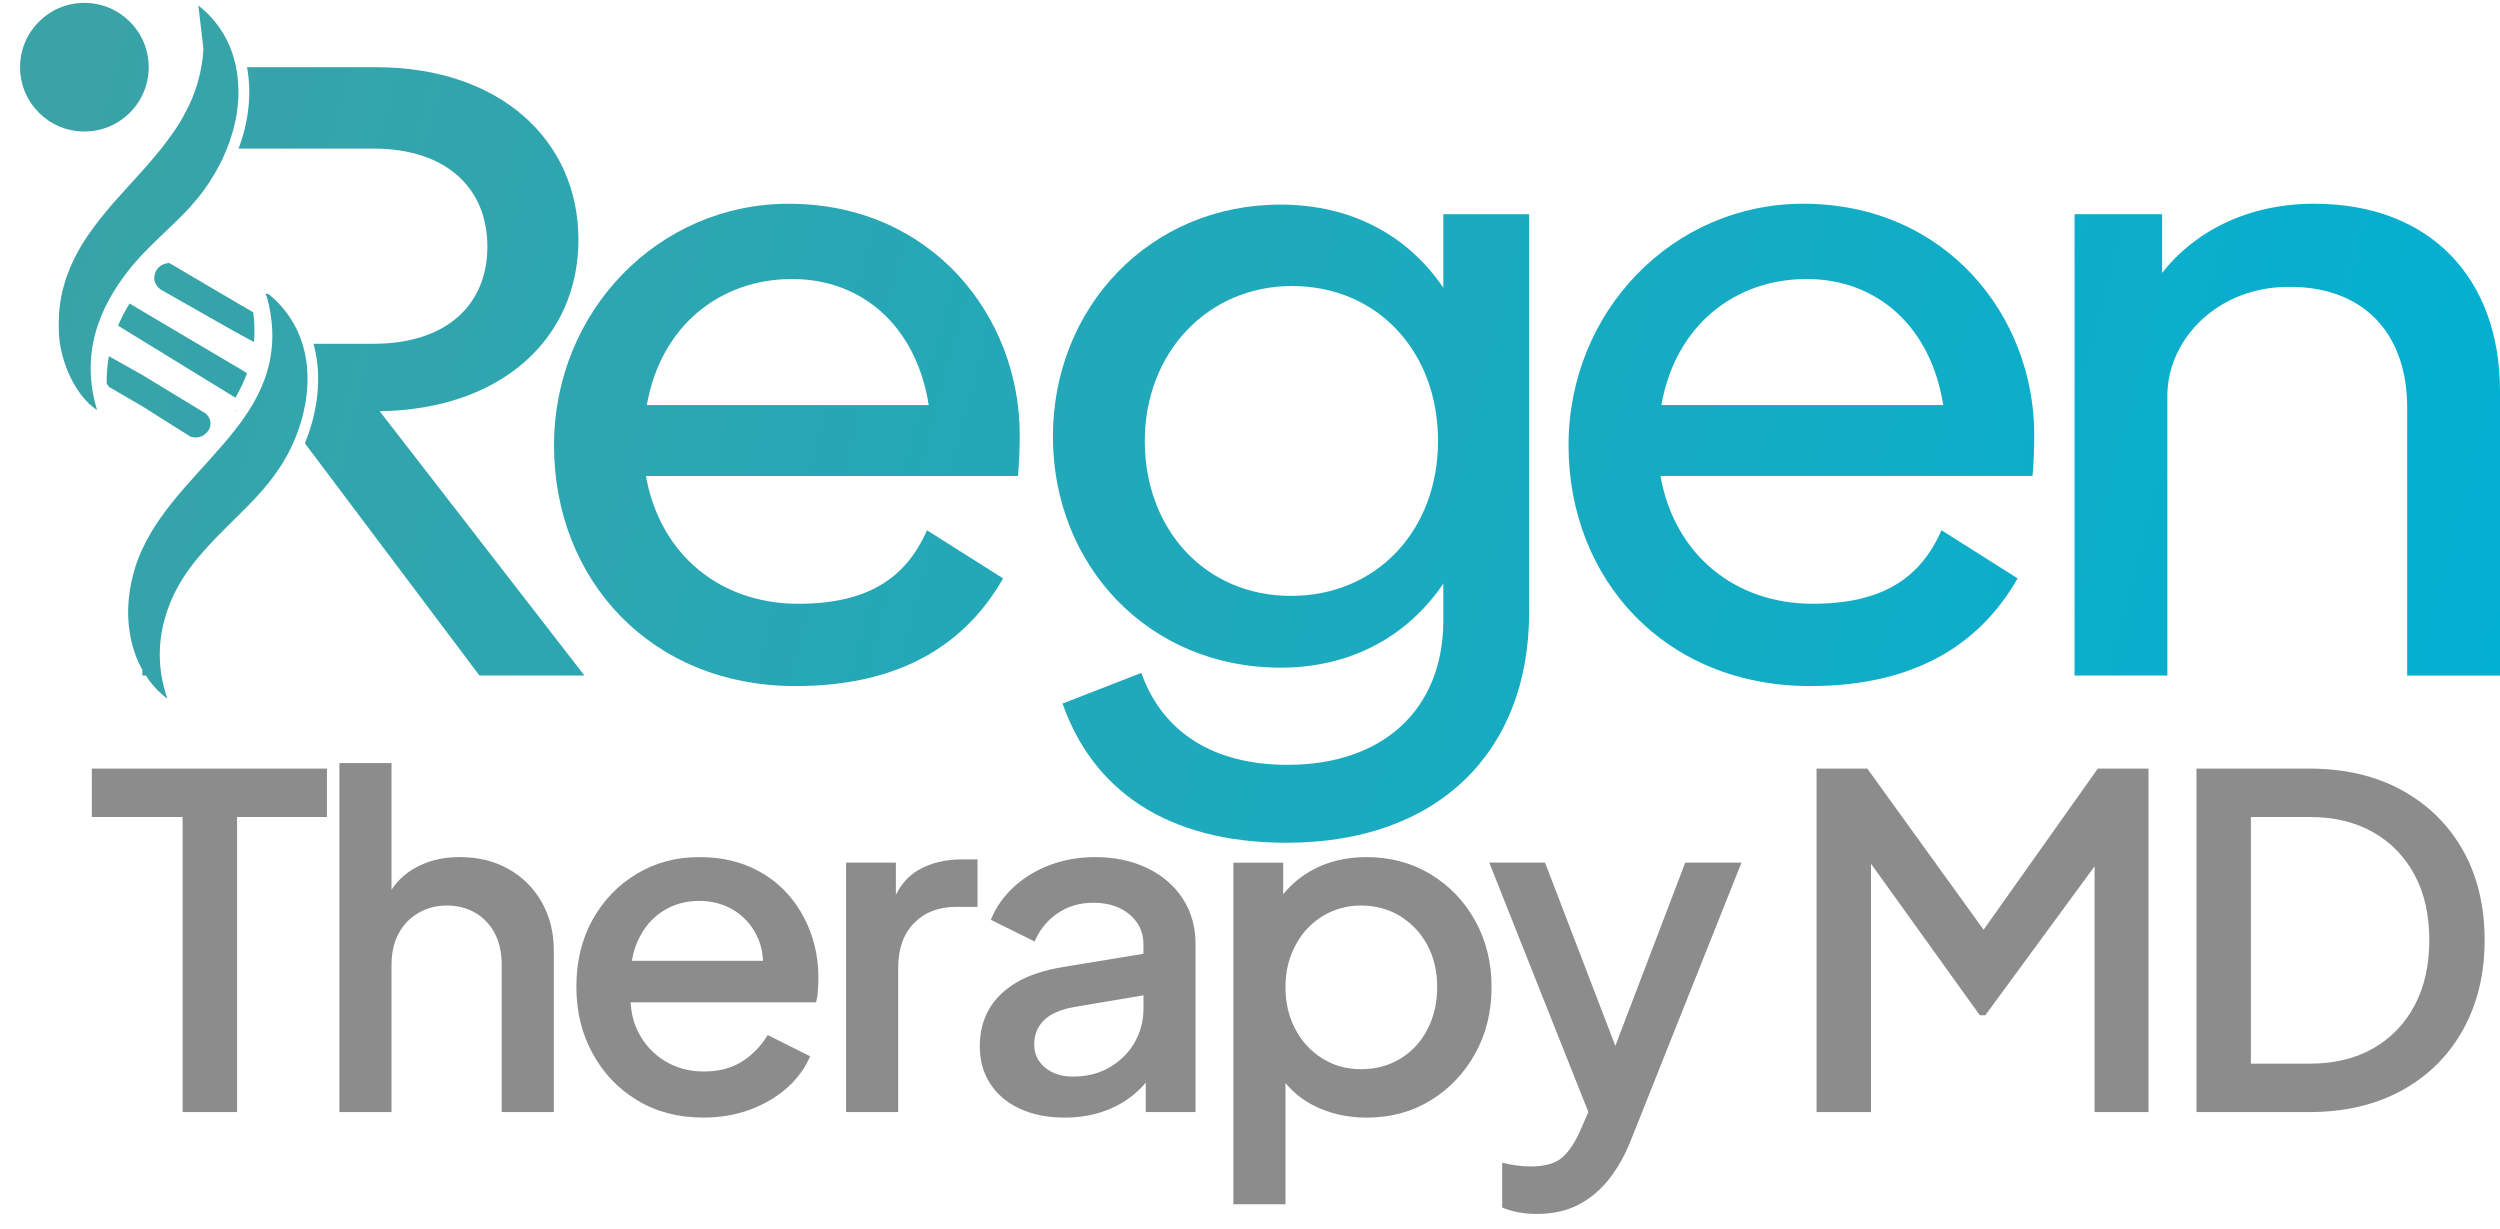
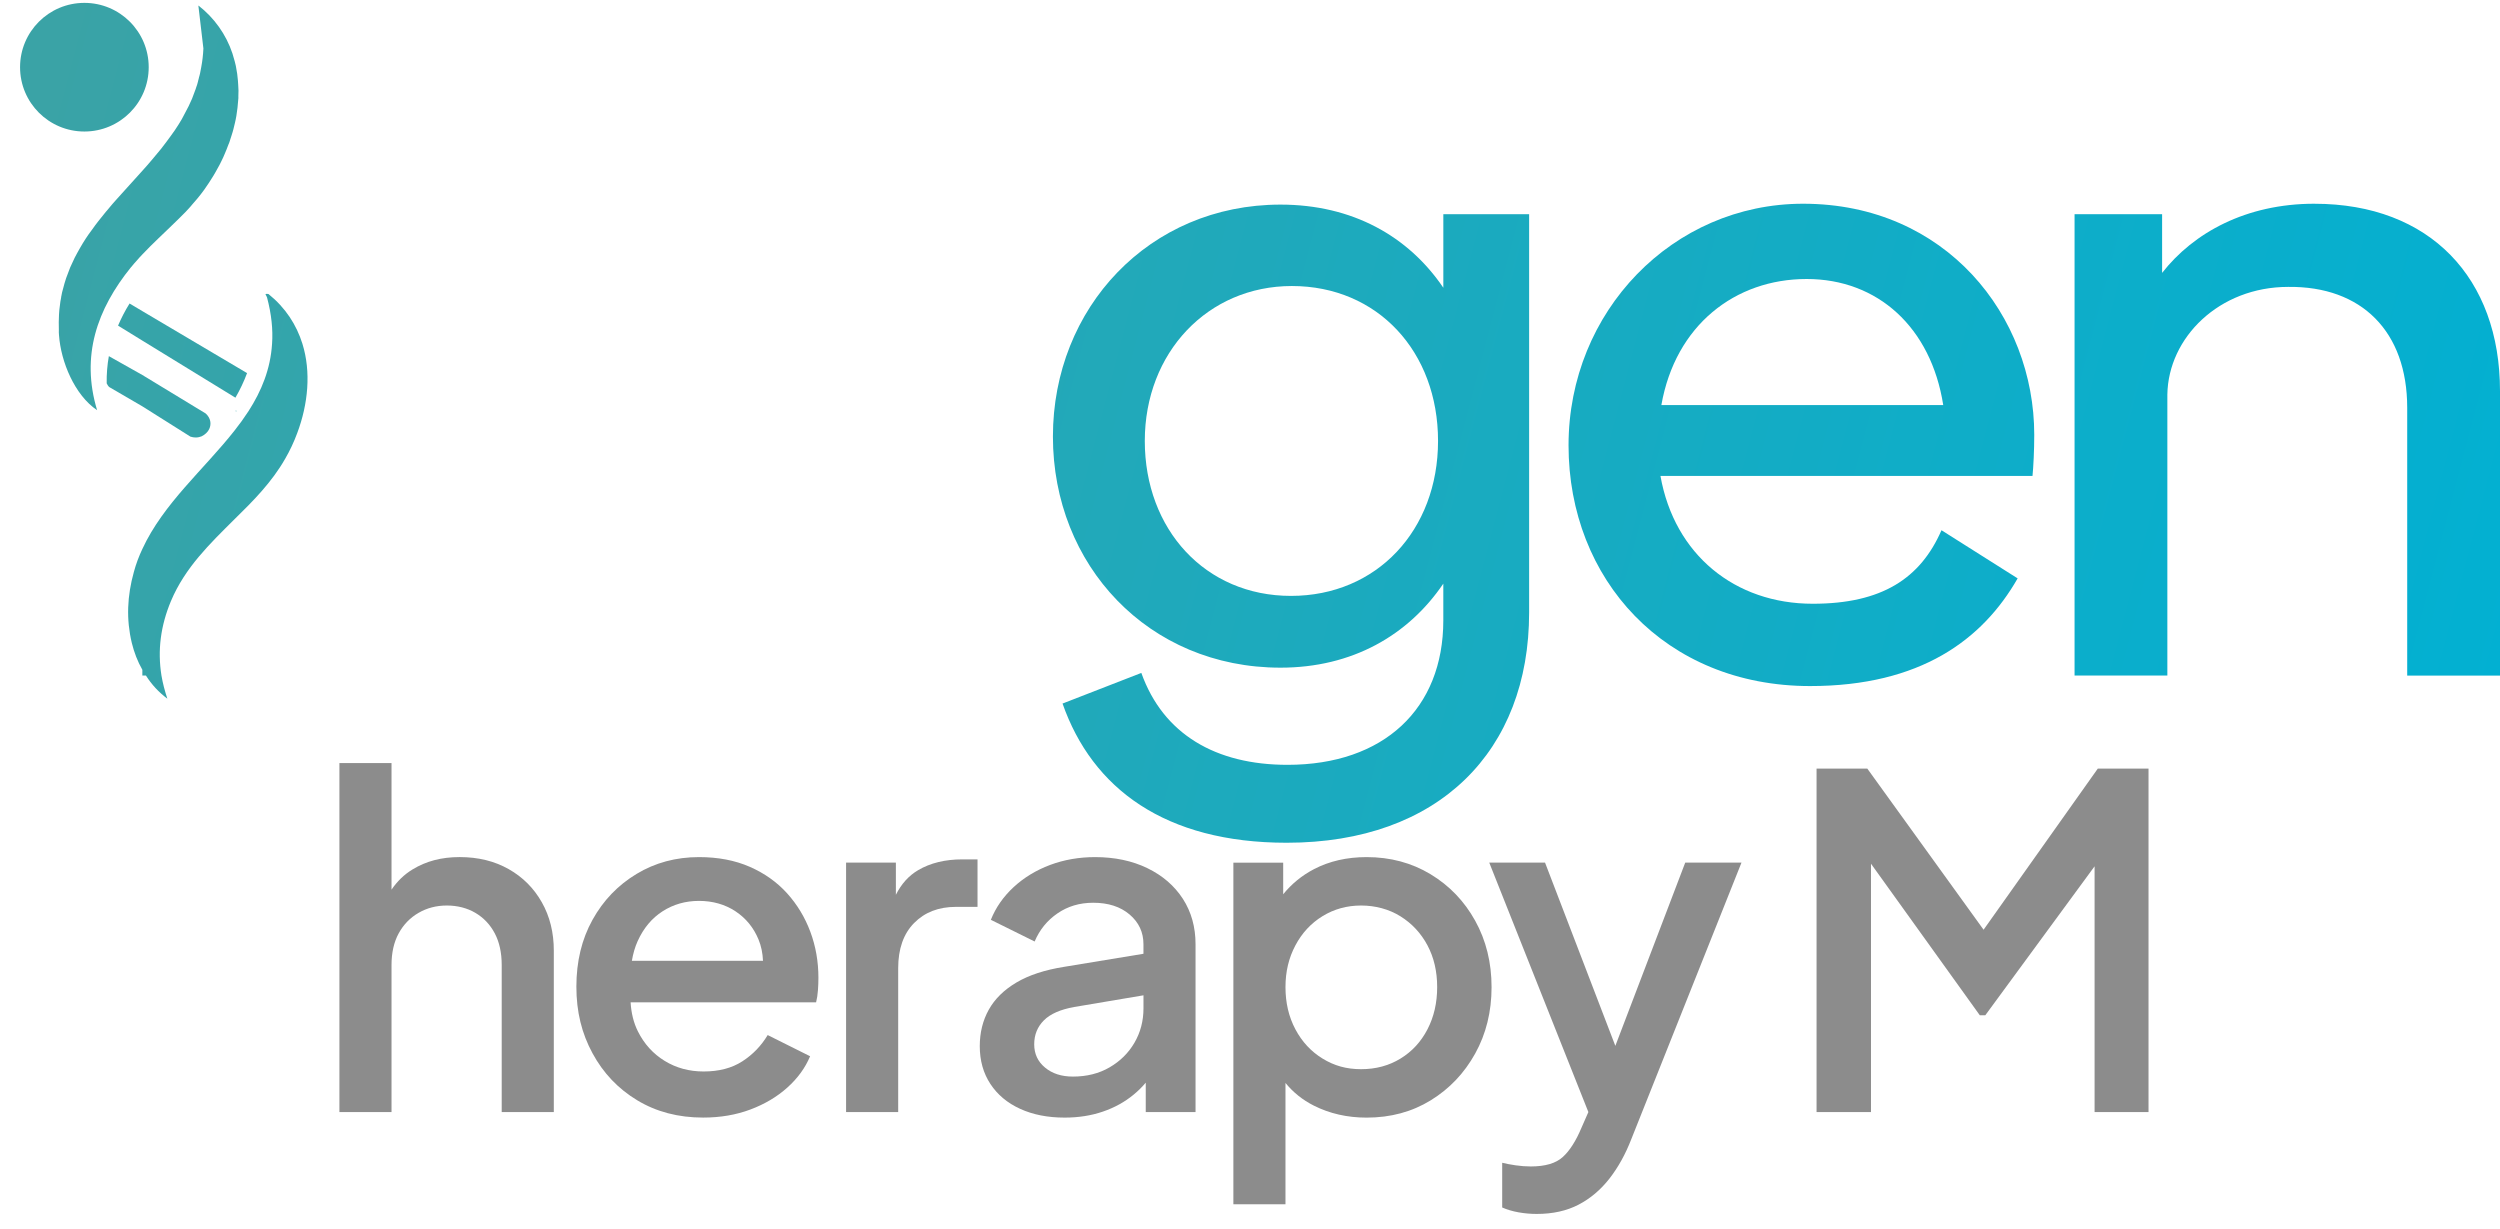
<svg xmlns="http://www.w3.org/2000/svg" width="120" height="59" viewBox="0 0 120 59" fill="none">
-   <path d="M17.927 7.133C21.419 7.133 23.394 9.025 23.394 11.835C23.394 14.644 21.419 16.501 17.927 16.501H15.048C15.483 18.062 15.248 19.788 14.634 21.278L23.015 32.427H28.054L18.224 19.738C24.064 19.655 27.764 16.252 27.764 11.503C27.764 6.754 24.022 3.226 18.058 3.226H11.858C12.086 4.475 11.948 5.814 11.451 7.133H17.927V7.133Z" fill="url(#paint0_linear_4075_2529)" />
-   <path d="M38.191 32.931C43.485 32.931 46.469 30.704 48.149 27.763L44.493 25.452C43.485 27.763 41.636 28.981 38.316 28.981C34.577 28.981 31.678 26.628 31.005 22.847H48.863C48.905 22.427 48.947 21.629 48.947 20.872C48.947 15.158 44.703 9.78 37.854 9.78C31.593 9.78 26.593 14.948 26.593 21.377C26.593 27.805 31.215 32.932 38.19 32.932L38.191 32.931ZM38.023 13.393C41.427 13.393 43.99 15.704 44.578 19.443H31.048C31.72 15.62 34.578 13.393 38.023 13.393Z" fill="url(#paint1_linear_4075_2529)" />
  <path d="M61.464 32.048C64.909 32.048 67.598 30.493 69.279 28.015V29.779C69.279 34.023 66.422 36.712 61.8 36.712C58.355 36.712 55.833 35.242 54.784 32.3L51.002 33.77C52.431 37.847 55.919 40.452 61.759 40.452C69.071 40.452 73.398 36.04 73.398 29.401V10.283H69.28V13.812C67.6 11.334 64.911 9.821 61.464 9.821C55.162 9.821 50.54 14.779 50.54 20.955C50.54 27.132 55.12 32.048 61.464 32.048H61.464ZM62.01 13.729C66.127 13.729 69.026 16.88 69.026 21.166C69.026 25.451 66.085 28.603 61.967 28.603C57.849 28.603 54.95 25.409 54.95 21.166C54.95 16.922 57.975 13.729 62.01 13.729Z" fill="url(#paint2_linear_4075_2529)" />
  <path d="M96.846 27.762L93.191 25.451C92.182 27.762 90.333 28.98 87.014 28.98C83.274 28.98 80.375 26.628 79.702 22.846H97.56C97.602 22.426 97.644 21.628 97.644 20.872C97.644 15.157 93.4 9.779 86.551 9.779C80.29 9.779 75.29 14.947 75.29 21.376C75.29 27.804 79.912 32.931 86.887 32.931C92.181 32.931 95.165 30.704 96.846 27.763L96.846 27.762ZM86.72 13.392C90.124 13.392 92.687 15.703 93.275 19.442H79.746C80.418 15.619 83.275 13.392 86.72 13.392Z" fill="url(#paint3_linear_4075_2529)" />
  <path d="M111.092 9.779C107.815 9.779 105.294 11.165 103.781 13.099V10.283H99.579V32.427H104.033V18.939C104.075 16.208 106.513 13.771 109.832 13.771C113.361 13.729 115.546 15.914 115.546 19.57V32.428H120V18.771C120 13.351 116.639 9.78 111.092 9.78V9.779Z" fill="url(#paint4_linear_4075_2529)" />
-   <path d="M4.407 39.216H8.767V53.379H11.379V39.216H15.694V36.892H4.407V39.216Z" fill="#8C8C8C" />
  <path d="M24.413 41.716C23.735 41.332 22.953 41.14 22.067 41.14C21.182 41.14 20.459 41.336 19.811 41.727C19.397 41.976 19.062 42.307 18.793 42.704V36.626H16.292V53.379H18.793V46.319C18.793 45.73 18.907 45.224 19.136 44.803C19.365 44.383 19.682 44.054 20.088 43.819C20.494 43.583 20.947 43.465 21.449 43.465C21.951 43.465 22.422 43.583 22.821 43.819C23.219 44.055 23.529 44.383 23.75 44.803C23.971 45.224 24.082 45.729 24.082 46.319V53.379H26.583V45.633C26.583 44.762 26.391 43.988 26.007 43.309C25.624 42.631 25.092 42.099 24.414 41.716H24.413Z" fill="#8C8C8C" />
  <path d="M37.78 42.878C37.293 42.34 36.696 41.916 35.987 41.606C35.279 41.296 34.467 41.141 33.552 41.141C32.446 41.141 31.446 41.41 30.554 41.949C29.661 42.488 28.956 43.221 28.441 44.151C27.924 45.081 27.666 46.151 27.666 47.36C27.666 48.569 27.924 49.606 28.441 50.557C28.956 51.509 29.672 52.262 30.587 52.814C31.502 53.367 32.556 53.644 33.751 53.644C34.577 53.644 35.333 53.514 36.02 53.256C36.706 52.998 37.296 52.648 37.79 52.205C38.285 51.762 38.65 51.261 38.885 50.7L36.849 49.683C36.54 50.199 36.134 50.62 35.632 50.944C35.13 51.269 34.511 51.431 33.773 51.431C33.079 51.431 32.457 51.262 31.903 50.922C31.35 50.583 30.922 50.111 30.619 49.506C30.412 49.091 30.299 48.624 30.269 48.111H39.173C39.217 47.935 39.246 47.743 39.261 47.536C39.276 47.33 39.284 47.13 39.284 46.939C39.284 46.157 39.155 45.419 38.896 44.725C38.638 44.032 38.265 43.416 37.779 42.877L37.78 42.878ZM30.61 45.169C30.89 44.55 31.288 44.073 31.805 43.741C32.321 43.41 32.904 43.243 33.553 43.243C34.203 43.243 34.8 43.409 35.301 43.741C35.803 44.073 36.172 44.523 36.407 45.091C36.54 45.409 36.608 45.754 36.624 46.12H30.33C30.387 45.777 30.478 45.459 30.61 45.168V45.169Z" fill="#8C8C8C" />
  <path d="M44.064 41.772C43.617 42.035 43.264 42.429 43.002 42.951V41.406H40.612V53.379H43.113V46.474C43.113 45.544 43.368 44.821 43.877 44.305C44.386 43.788 45.053 43.53 45.88 43.53H46.921V41.25H46.191C45.364 41.25 44.656 41.423 44.066 41.77L44.064 41.772Z" fill="#8C8C8C" />
  <path d="M55.075 41.672C54.345 41.318 53.507 41.141 52.562 41.141C51.795 41.141 51.076 41.267 50.405 41.517C49.733 41.769 49.151 42.123 48.656 42.58C48.162 43.037 47.796 43.561 47.561 44.151L49.663 45.192C49.899 44.631 50.264 44.181 50.759 43.842C51.252 43.502 51.824 43.332 52.474 43.332C53.197 43.332 53.779 43.52 54.222 43.897C54.664 44.273 54.886 44.749 54.886 45.324V45.781L51.079 46.408C50.15 46.556 49.386 46.806 48.789 47.16C48.191 47.514 47.749 47.95 47.461 48.466C47.173 48.983 47.029 49.565 47.029 50.214C47.029 50.908 47.199 51.513 47.538 52.029C47.878 52.546 48.353 52.944 48.966 53.224C49.578 53.504 50.29 53.645 51.101 53.645C51.765 53.645 52.378 53.549 52.938 53.357C53.499 53.166 53.992 52.892 54.42 52.538C54.631 52.365 54.822 52.174 54.996 51.968V53.38H57.386V45.324C57.386 44.498 57.183 43.772 56.778 43.144C56.372 42.517 55.804 42.026 55.074 41.672H55.075ZM54.455 50.049C54.167 50.544 53.768 50.938 53.26 51.233C52.751 51.529 52.165 51.676 51.501 51.676C50.954 51.676 50.508 51.532 50.162 51.244C49.815 50.957 49.642 50.584 49.642 50.127C49.642 49.67 49.797 49.286 50.107 48.976C50.416 48.667 50.904 48.453 51.567 48.335L54.887 47.775V48.401C54.887 49.006 54.742 49.555 54.455 50.049Z" fill="#8C8C8C" />
  <path d="M68.663 41.96C67.755 41.414 66.734 41.141 65.598 41.141C64.654 41.141 63.813 41.333 63.075 41.717C62.486 42.024 61.995 42.43 61.593 42.925V41.407H59.202V57.806H61.703V51.982C62.069 52.431 62.52 52.795 63.064 53.07C63.824 53.453 64.669 53.646 65.598 53.646C66.748 53.646 67.774 53.369 68.674 52.816C69.574 52.263 70.286 51.514 70.809 50.57C71.333 49.625 71.595 48.563 71.595 47.383C71.595 46.203 71.333 45.141 70.809 44.196C70.285 43.252 69.57 42.507 68.663 41.961V41.96ZM68.519 49.407C68.209 50.005 67.778 50.473 67.224 50.812C66.67 51.151 66.04 51.321 65.332 51.321C64.623 51.321 64.037 51.152 63.484 50.812C62.931 50.473 62.496 50.005 62.179 49.407C61.861 48.809 61.703 48.135 61.703 47.382C61.703 46.63 61.862 45.977 62.179 45.379C62.496 44.781 62.931 44.313 63.484 43.974C64.037 43.635 64.653 43.465 65.332 43.465C66.01 43.465 66.67 43.638 67.224 43.984C67.778 44.331 68.209 44.796 68.519 45.378C68.829 45.961 68.984 46.628 68.984 47.381C68.984 48.135 68.829 48.809 68.519 49.406V49.407Z" fill="#8C8C8C" />
  <path d="M77.536 50.201L74.162 41.406H71.484L76.242 53.379L75.911 54.131C75.646 54.765 75.347 55.234 75.014 55.536C74.683 55.839 74.17 55.99 73.477 55.99C73.24 55.99 72.997 55.971 72.746 55.935C72.495 55.898 72.281 55.857 72.105 55.813V57.959C72.339 58.063 72.602 58.14 72.89 58.192C73.177 58.243 73.469 58.269 73.764 58.269C74.531 58.269 75.199 58.121 75.767 57.826C76.335 57.531 76.829 57.114 77.25 56.576C77.671 56.037 78.02 55.407 78.301 54.684L83.591 41.406H80.891L77.537 50.2L77.536 50.201Z" fill="#8C8C8C" />
  <path d="M95.212 44.627L89.63 36.892H87.195V53.379H89.807V41.458L95.03 48.732H95.295L100.54 41.583V53.379H103.129V36.892H100.695L95.212 44.627Z" fill="#8C8C8C" />
-   <path d="M115.291 37.932C114.029 37.239 112.542 36.892 110.831 36.892H105.431V53.38H110.831C112.542 53.38 114.029 53.033 115.291 52.339C116.552 51.646 117.53 50.676 118.224 49.429C118.917 48.182 119.263 46.747 119.263 45.124C119.263 43.502 118.917 42.052 118.224 40.82C117.53 39.588 116.552 38.625 115.291 37.932ZM115.899 48.267C115.427 49.152 114.762 49.838 113.908 50.325C113.052 50.812 112.041 51.055 110.876 51.055H108.043V39.216H110.876C112.041 39.216 113.053 39.46 113.908 39.946C114.763 40.433 115.427 41.115 115.899 41.993C116.371 42.871 116.607 43.915 116.607 45.124C116.607 46.334 116.371 47.381 115.899 48.267Z" fill="#8C8C8C" />
  <path d="M6.301 12.815C6.384 12.711 6.474 12.607 6.563 12.511C6.646 12.407 6.743 12.31 6.832 12.214C7.088 11.945 7.35 11.683 7.619 11.427C7.861 11.192 8.116 10.957 8.358 10.716C8.42 10.654 8.482 10.599 8.544 10.536L8.917 10.163C8.986 10.088 9.062 10.005 9.138 9.922C9.166 9.894 9.186 9.867 9.213 9.832C9.296 9.735 9.386 9.639 9.469 9.536C9.586 9.398 9.696 9.252 9.807 9.1C9.959 8.886 10.104 8.665 10.242 8.438C10.311 8.328 10.373 8.21 10.435 8.099C10.504 7.982 10.566 7.864 10.621 7.747C10.69 7.616 10.745 7.485 10.8 7.354C10.855 7.222 10.911 7.092 10.959 6.953C10.973 6.918 10.987 6.89 11 6.856C11.02 6.793 11.048 6.724 11.062 6.663C11.076 6.635 11.083 6.608 11.09 6.58C11.118 6.497 11.145 6.414 11.166 6.338C11.194 6.241 11.221 6.145 11.241 6.048C11.255 6 11.269 5.952 11.276 5.904C11.304 5.793 11.324 5.683 11.345 5.566C11.365 5.434 11.386 5.304 11.4 5.172C11.414 5.048 11.42 4.923 11.434 4.799C11.441 4.737 11.448 4.675 11.441 4.619C11.455 4.44 11.447 4.254 11.434 4.074C11.434 4.005 11.428 3.936 11.42 3.867C11.406 3.653 11.372 3.439 11.331 3.225C11.324 3.197 11.324 3.176 11.317 3.149C11.303 3.08 11.289 3.018 11.268 2.949C11.234 2.825 11.199 2.7 11.158 2.569C10.854 1.651 10.274 0.844 9.521 0.264L9.763 2.328C9.749 2.638 9.714 2.936 9.659 3.226C9.645 3.322 9.625 3.419 9.604 3.516C9.59 3.564 9.584 3.612 9.57 3.653C9.57 3.667 9.563 3.681 9.556 3.695C9.549 3.75 9.528 3.805 9.515 3.86C9.508 3.881 9.508 3.902 9.501 3.923C9.48 4.012 9.452 4.102 9.418 4.192C9.418 4.206 9.411 4.22 9.404 4.233C9.404 4.24 9.397 4.254 9.397 4.261C9.342 4.42 9.28 4.579 9.218 4.738C9.114 4.979 9.003 5.214 8.873 5.442C8.783 5.628 8.68 5.807 8.569 5.98C8.451 6.167 8.327 6.353 8.196 6.526C8.058 6.719 7.912 6.912 7.761 7.106C7.761 7.112 7.754 7.119 7.747 7.126C7.602 7.306 7.457 7.478 7.305 7.657C7.153 7.844 6.987 8.023 6.828 8.203C6.587 8.472 6.352 8.734 6.111 8.997C5.924 9.204 5.738 9.411 5.551 9.618C5.503 9.673 5.448 9.735 5.399 9.79C5.302 9.908 5.199 10.025 5.103 10.143C5.098 10.147 5.094 10.152 5.089 10.157C4.965 10.309 4.847 10.461 4.723 10.613C4.62 10.744 4.523 10.874 4.427 11.012C4.206 11.302 4.013 11.599 3.833 11.917C3.743 12.069 3.667 12.221 3.584 12.373C3.509 12.525 3.439 12.677 3.37 12.835C3.363 12.849 3.356 12.863 3.356 12.87C3.293 13.028 3.232 13.187 3.176 13.346C3.121 13.518 3.066 13.691 3.024 13.871C2.989 13.974 2.969 14.085 2.948 14.195C2.948 14.202 2.942 14.216 2.942 14.223C2.942 14.237 2.935 14.244 2.935 14.258V14.278C2.907 14.409 2.887 14.54 2.873 14.678C2.852 14.816 2.838 14.961 2.832 15.106C2.818 15.341 2.818 15.582 2.825 15.831C2.819 15.914 2.825 15.997 2.832 16.087C2.921 17.364 3.584 18.965 4.661 19.69C3.874 17.08 4.654 14.844 6.297 12.815H6.301Z" fill="url(#paint5_linear_4075_2529)" />
  <path d="M13.687 22.023C13.915 21.63 14.109 21.216 14.267 20.788C14.792 19.387 14.937 17.854 14.516 16.501C14.233 15.596 13.709 14.775 12.886 14.112C12.859 14.106 12.832 14.106 12.811 14.106C12.68 14.106 12.783 14.161 12.818 14.278C13.032 15.085 13.107 15.825 13.059 16.501C12.983 17.723 12.548 18.771 11.927 19.738C11.72 20.056 11.492 20.373 11.25 20.677C9.794 22.527 7.84 24.17 6.833 26.352C6.667 26.704 6.529 27.069 6.425 27.456C6.107 28.595 6.052 29.721 6.328 30.866C6.439 31.315 6.604 31.75 6.833 32.15V32.426H7.005C7.274 32.854 7.619 33.227 8.033 33.537C7.909 33.164 7.812 32.791 7.75 32.426C7.557 31.218 7.709 30.038 8.206 28.85C8.883 27.242 10.077 26.095 11.25 24.929C12.155 24.045 13.045 23.148 13.687 22.022V22.023Z" fill="url(#paint6_linear_4075_2529)" />
  <path d="M11.376 19.739L11.32 19.704C11.32 19.718 11.306 19.725 11.299 19.739H11.376Z" fill="url(#paint7_linear_4075_2529)" />
  <path d="M6.219 14.568C6.005 14.913 5.818 15.272 5.667 15.631L6.833 16.349L11.3 19.089C11.521 18.71 11.707 18.317 11.859 17.909L6.833 14.934L6.219 14.568Z" fill="url(#paint8_linear_4075_2529)" />
  <path d="M5.12 18.399C5.155 18.468 5.189 18.531 5.244 18.579L6.832 19.504L9.141 20.959C9.231 20.987 9.314 21 9.39 21C9.494 21 9.591 20.979 9.674 20.945C9.757 20.904 9.832 20.855 9.895 20.793C9.964 20.73 10.012 20.661 10.046 20.586C10.15 20.358 10.122 20.075 9.874 19.848L6.833 18L5.225 17.095C5.149 17.517 5.114 17.958 5.121 18.4L5.12 18.399Z" fill="url(#paint9_linear_4075_2529)" />
-   <path d="M11.251 15.908L12.19 16.418C12.231 15.97 12.224 15.486 12.155 14.989L11.251 14.464L8.128 12.625C7.43 12.645 7.126 13.495 7.72 13.902L11.251 15.908Z" fill="url(#paint10_linear_4075_2529)" />
  <path d="M4.05 6.313C5.755 6.313 7.138 4.931 7.138 3.226C7.138 1.52 5.755 0.138 4.05 0.138C2.345 0.138 0.963 1.52 0.963 3.226C0.963 4.931 2.345 6.313 4.05 6.313Z" fill="url(#paint11_linear_4075_2529)" />
  <defs>
    <linearGradient id="paint0_linear_4075_2529" x1="-0.068" y1="12.185" x2="117.523" y2="43.031" gradientUnits="userSpaceOnUse">
      <stop stop-color="#3AA3A6" />
      <stop offset="1" stop-color="#02B0D2" />
    </linearGradient>
    <linearGradient id="paint1_linear_4075_2529" x1="0.127" y1="11.438" x2="117.718" y2="42.283" gradientUnits="userSpaceOnUse">
      <stop stop-color="#3AA3A6" />
      <stop offset="1" stop-color="#02B0D2" />
    </linearGradient>
    <linearGradient id="paint2_linear_4075_2529" x1="0.982" y1="8.181" x2="118.573" y2="39.026" gradientUnits="userSpaceOnUse">
      <stop stop-color="#3AA3A6" />
      <stop offset="1" stop-color="#02B0D2" />
    </linearGradient>
    <linearGradient id="paint3_linear_4075_2529" x1="3.263" y1="-0.514" x2="120.854" y2="30.332" gradientUnits="userSpaceOnUse">
      <stop stop-color="#3AA3A6" />
      <stop offset="1" stop-color="#02B0D2" />
    </linearGradient>
    <linearGradient id="paint4_linear_4075_2529" x1="4.577" y1="-5.523" x2="122.169" y2="25.322" gradientUnits="userSpaceOnUse">
      <stop stop-color="#3AA3A6" />
      <stop offset="1" stop-color="#02B0D2" />
    </linearGradient>
    <linearGradient id="paint5_linear_4075_2529" x1="0.935" y1="8.361" x2="118.526" y2="39.207" gradientUnits="userSpaceOnUse">
      <stop stop-color="#3AA3A6" />
      <stop offset="1" stop-color="#02B0D2" />
    </linearGradient>
    <linearGradient id="paint6_linear_4075_2529" x1="-2.247" y1="20.492" x2="115.344" y2="51.338" gradientUnits="userSpaceOnUse">
      <stop stop-color="#3AA3A6" />
      <stop offset="1" stop-color="#02B0D2" />
    </linearGradient>
    <linearGradient id="paint7_linear_4075_2529" x1="-1.399" y1="16.388" x2="118.207" y2="47.762" gradientUnits="userSpaceOnUse">
      <stop stop-color="#3AA3A6" />
      <stop offset="1" stop-color="#02B0D2" />
    </linearGradient>
    <linearGradient id="paint8_linear_4075_2529" x1="-0.639" y1="14.364" x2="116.952" y2="45.209" gradientUnits="userSpaceOnUse">
      <stop stop-color="#3AA3A6" />
      <stop offset="1" stop-color="#02B0D2" />
    </linearGradient>
    <linearGradient id="paint9_linear_4075_2529" x1="-1.28" y1="16.807" x2="116.311" y2="47.652" gradientUnits="userSpaceOnUse">
      <stop stop-color="#3AA3A6" />
      <stop offset="1" stop-color="#02B0D2" />
    </linearGradient>
    <linearGradient id="paint10_linear_4075_2529" x1="0.017" y1="11.861" x2="117.608" y2="42.706" gradientUnits="userSpaceOnUse">
      <stop stop-color="#3AA3A6" />
      <stop offset="1" stop-color="#02B0D2" />
    </linearGradient>
    <linearGradient id="paint11_linear_4075_2529" x1="2.396" y1="2.792" x2="119.987" y2="33.637" gradientUnits="userSpaceOnUse">
      <stop stop-color="#3AA3A6" />
      <stop offset="1" stop-color="#02B0D2" />
    </linearGradient>
  </defs>
</svg>